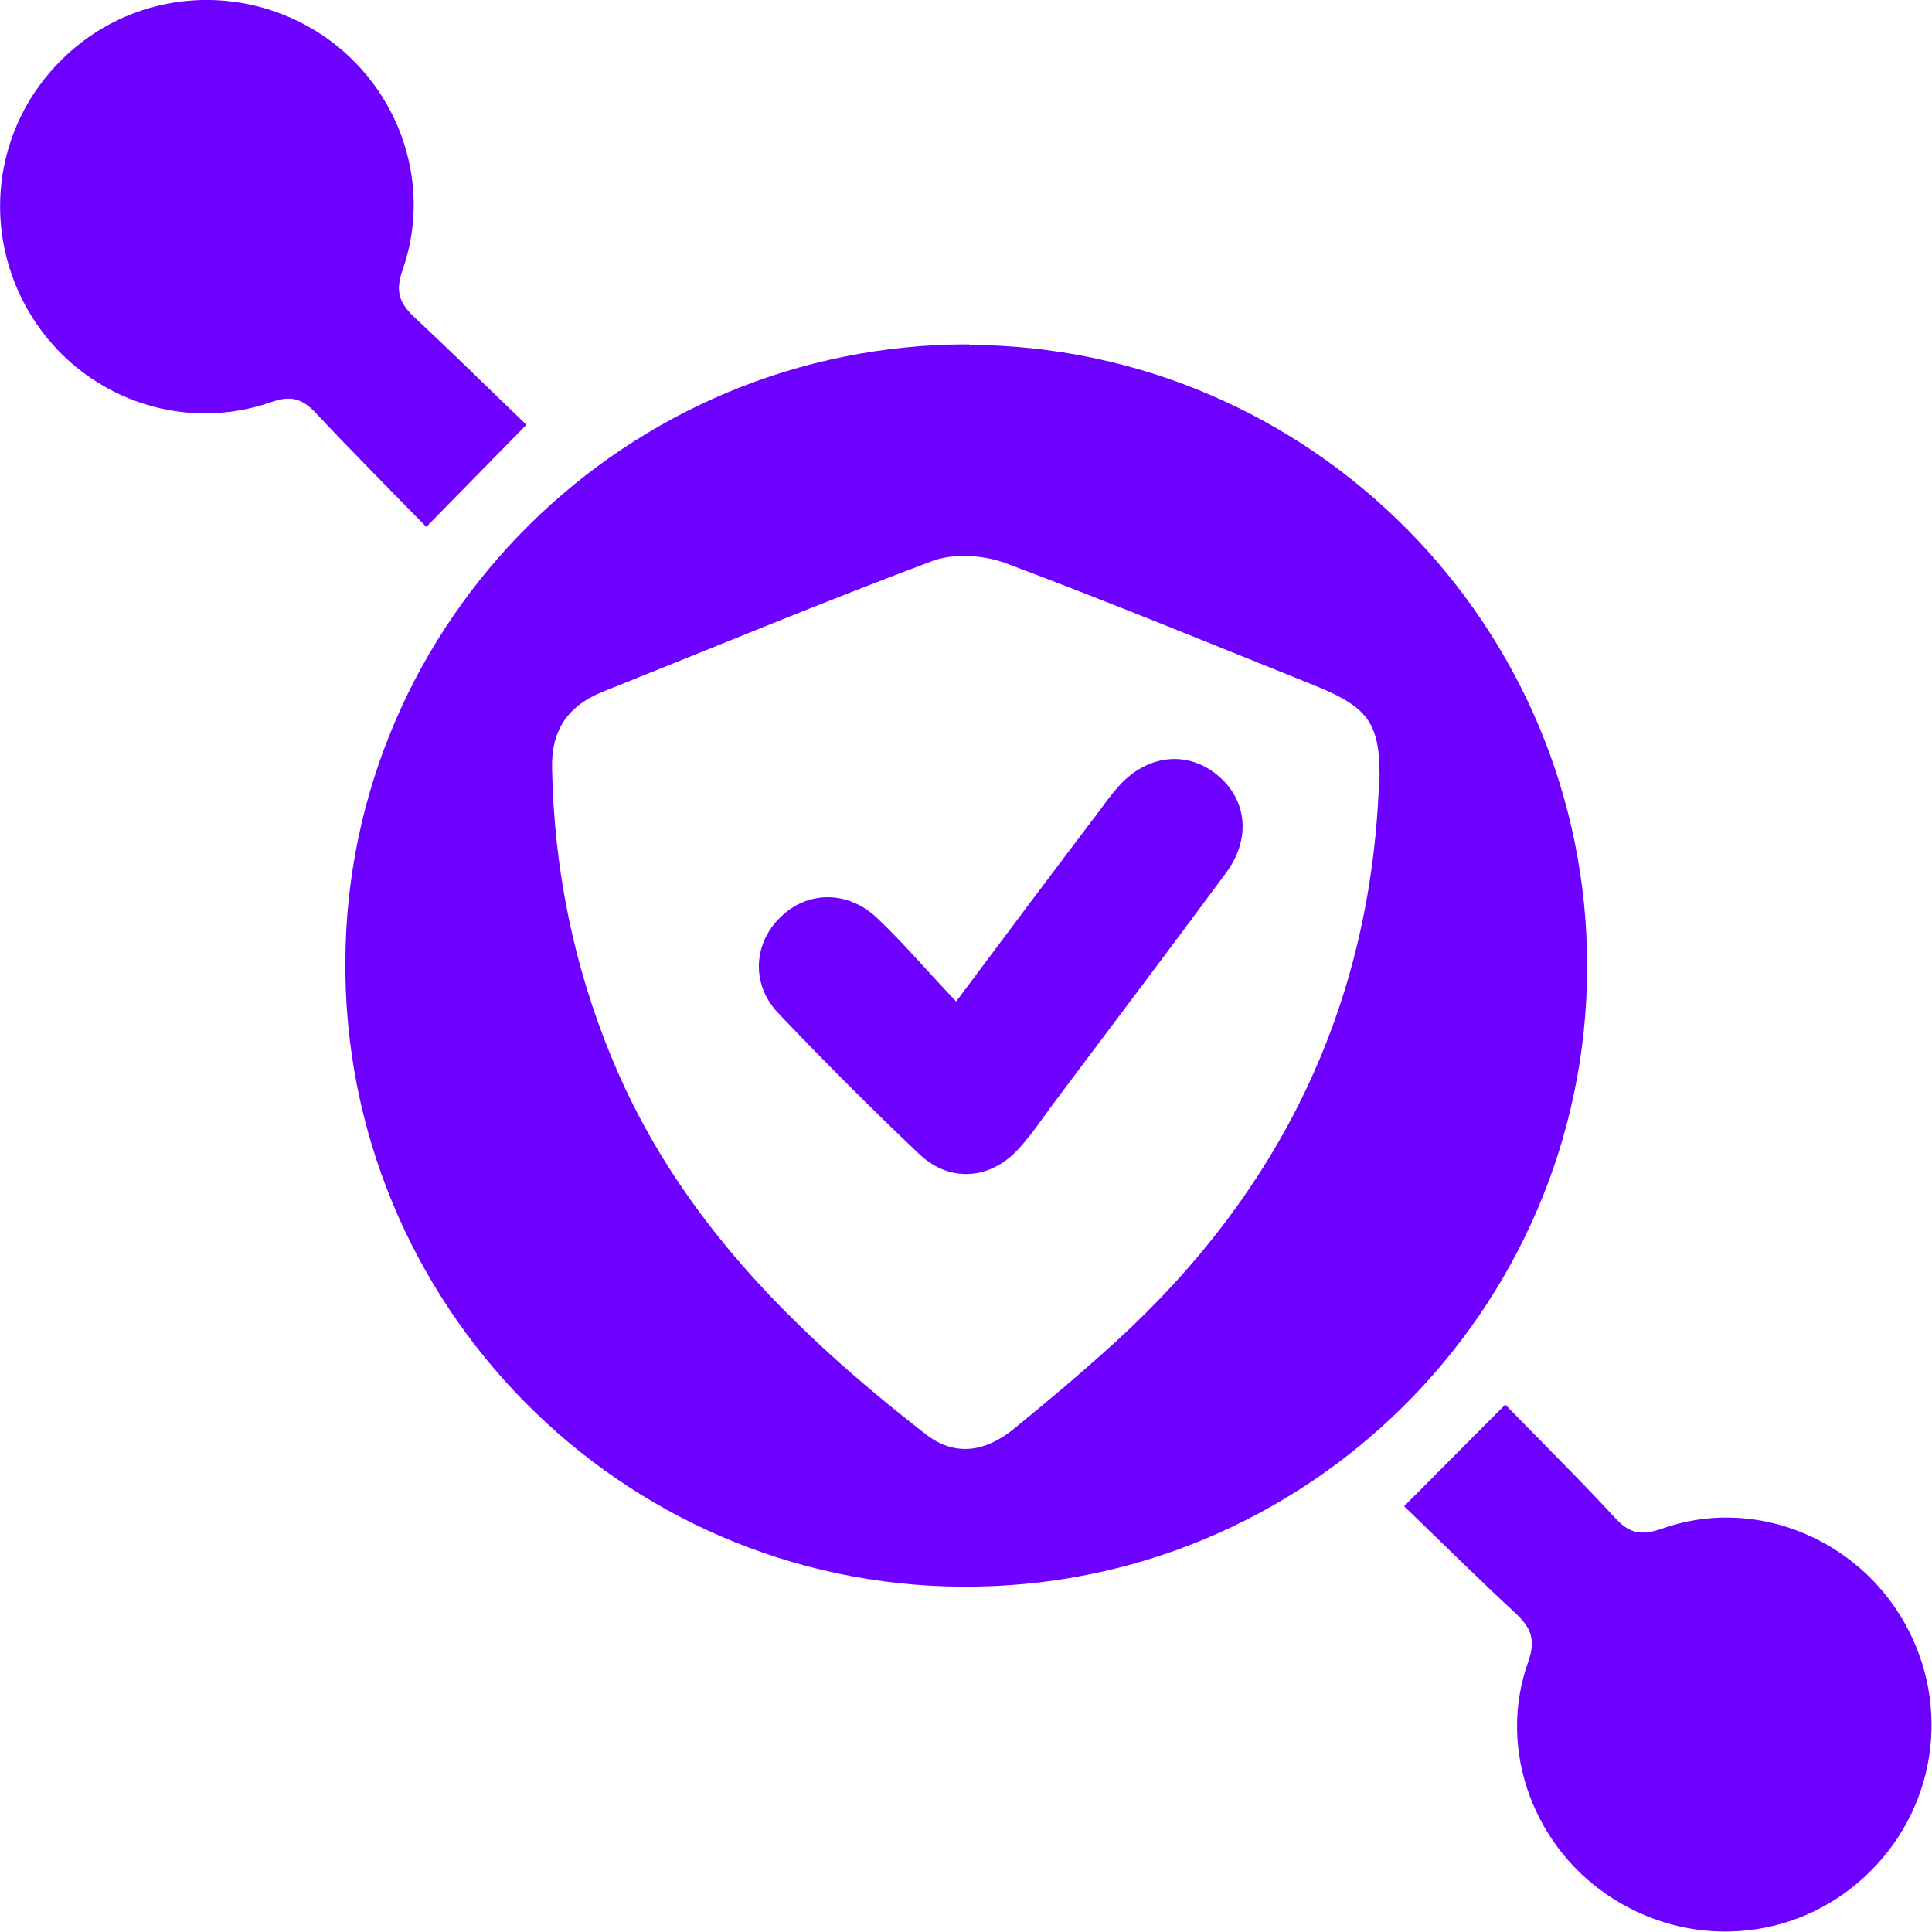
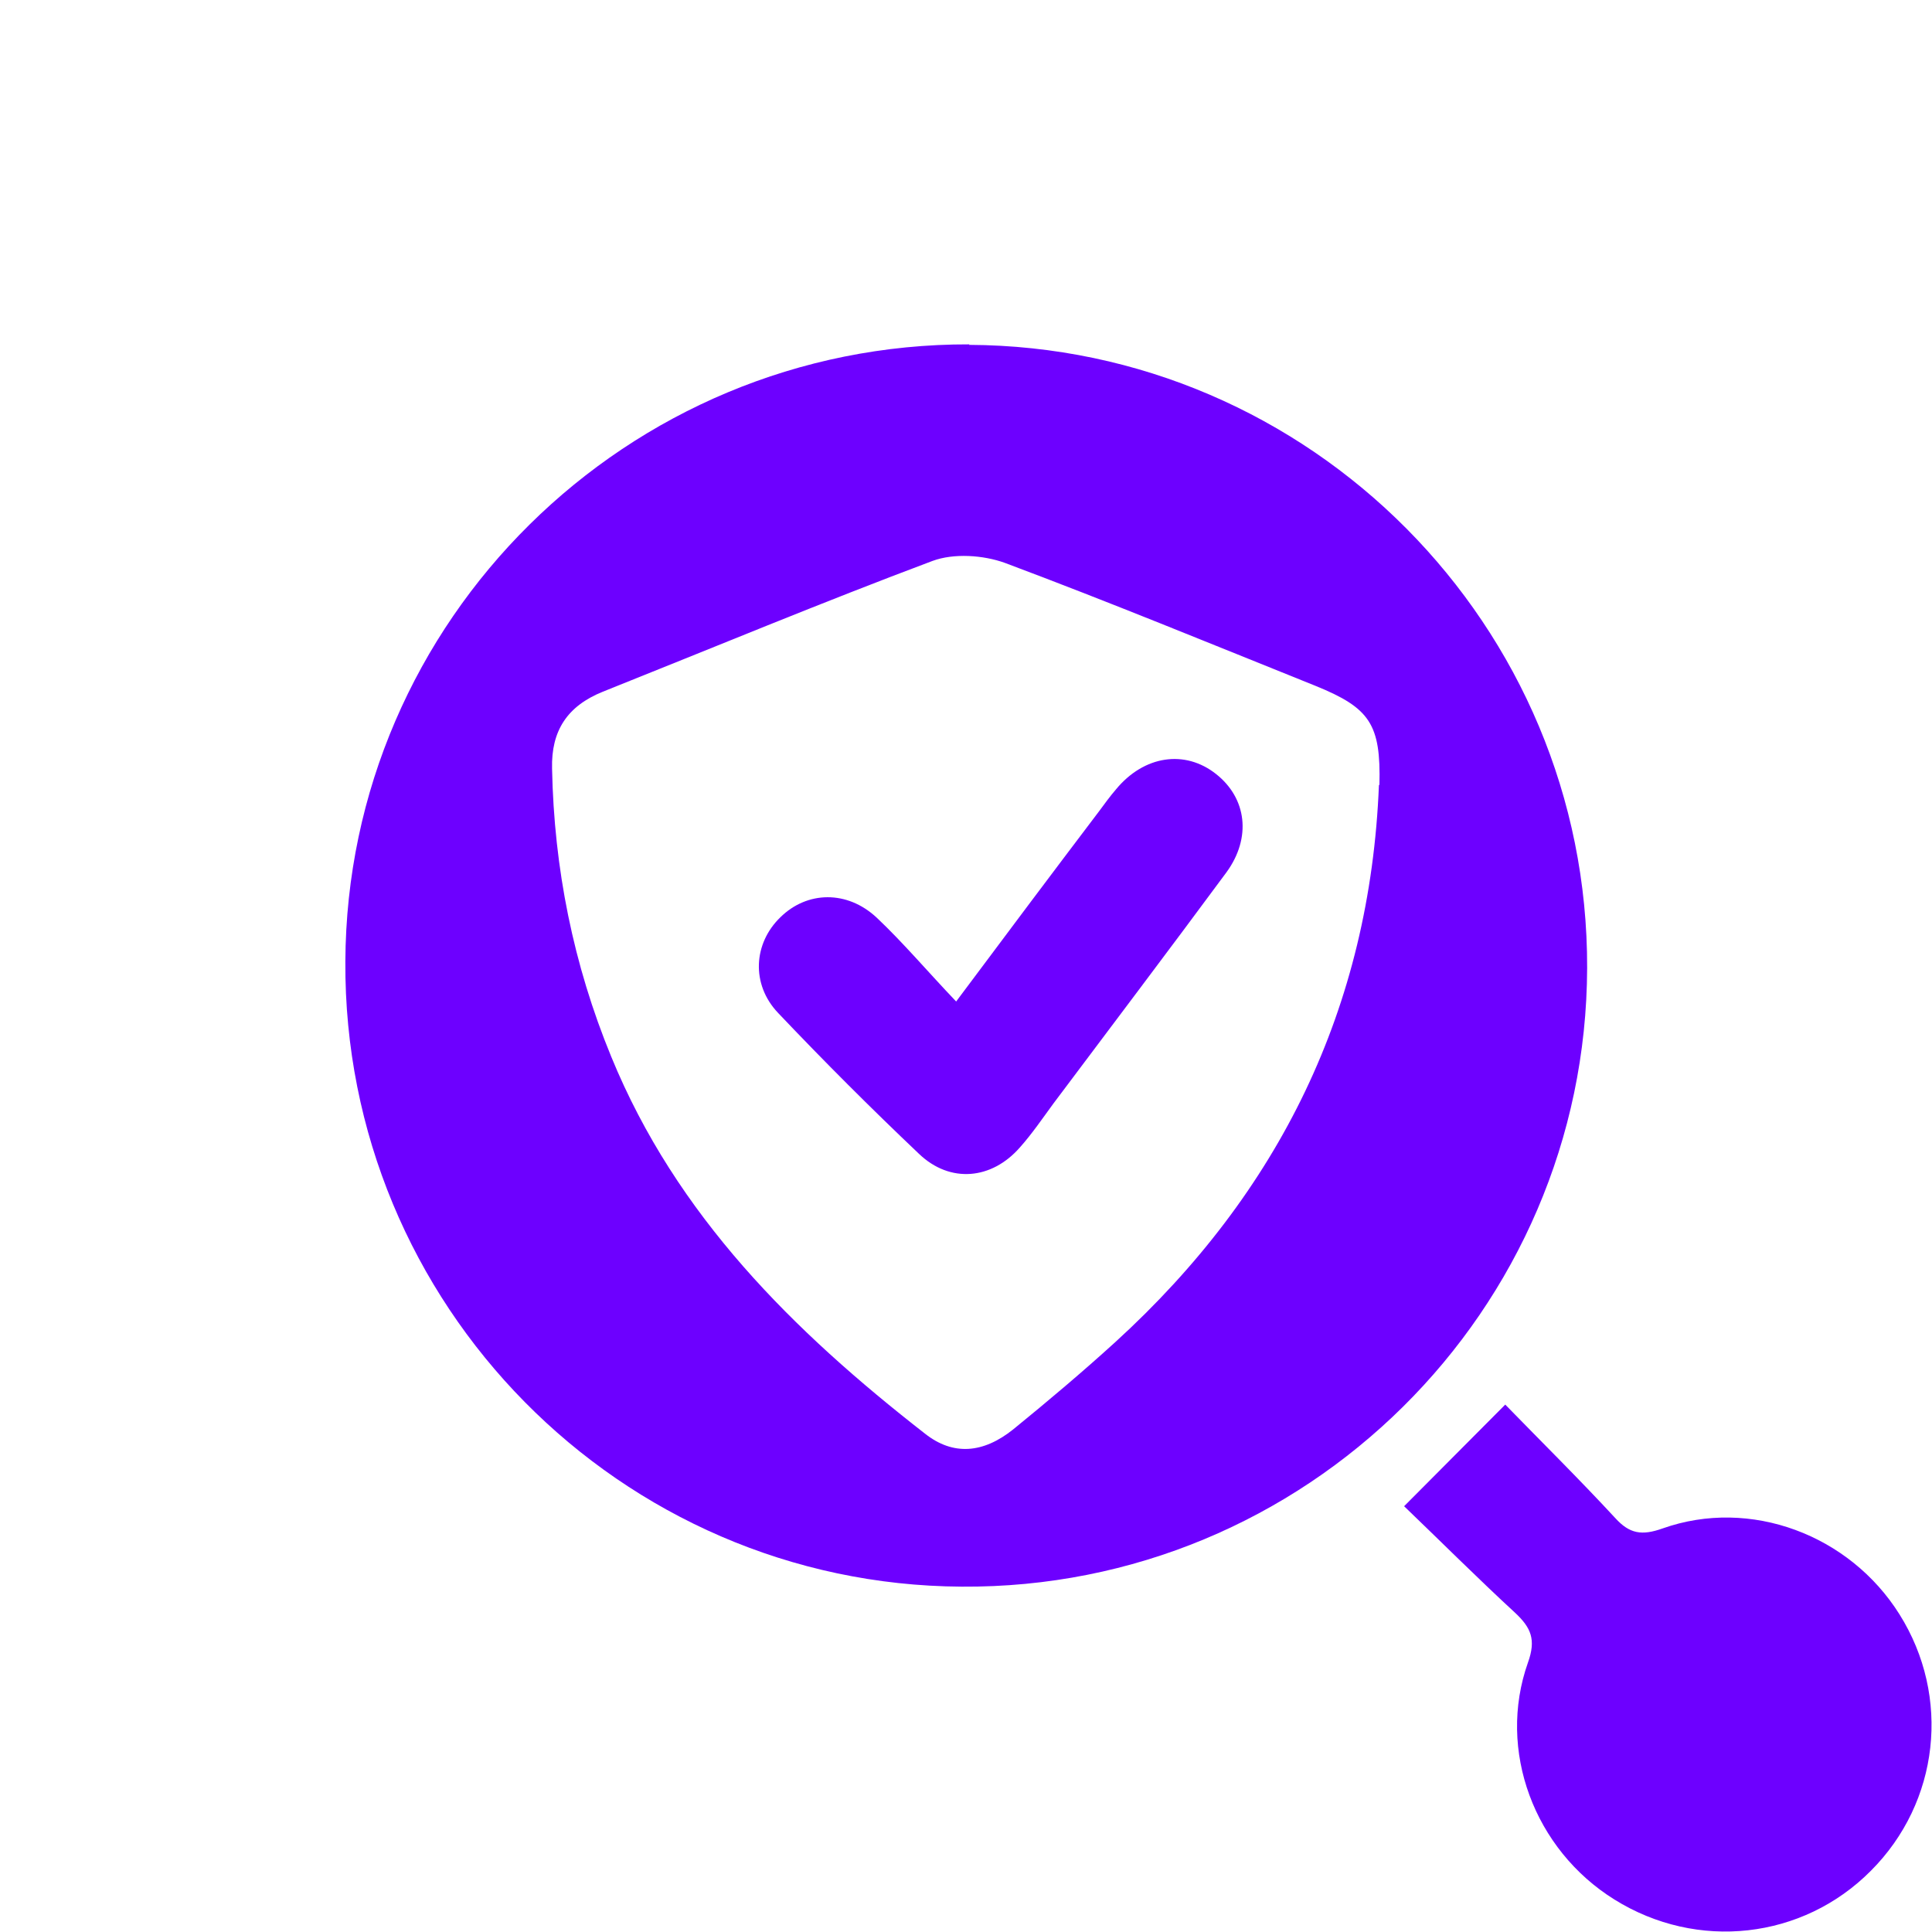
<svg xmlns="http://www.w3.org/2000/svg" id="Layer_1" data-name="Layer 1" viewBox="0 0 39.16 39.16">
  <defs>
    <style>      .cls-1 {        fill: #6d00ff;        stroke-width: 0px;      }    </style>
  </defs>
  <path class="cls-1" d="m19.64,6.99c6.92.03,12.55,5.69,12.53,12.63-.02,6.95-5.71,12.59-12.68,12.54-6.92-.04-12.53-5.72-12.49-12.67.03-6.92,5.71-12.53,12.65-12.51Zm8.32,8.92c.03-1.23-.19-1.56-1.3-2.01-2.09-.84-4.18-1.7-6.29-2.49-.44-.16-1.04-.2-1.47-.04-2.24.84-4.45,1.76-6.68,2.65-.72.29-1.05.79-1.03,1.56.04,2.02.43,3.97,1.2,5.84,1.32,3.22,3.69,5.56,6.36,7.64.57.45,1.18.4,1.79-.09.7-.57,1.4-1.16,2.07-1.77,3.32-3.03,5.16-6.77,5.34-11.29Z" />
-   <path class="cls-1" d="m10.67,8.61c-.73.74-1.34,1.37-2.03,2.07-.72-.74-1.49-1.51-2.24-2.31-.27-.29-.51-.36-.9-.22-1.83.64-3.84-.1-4.86-1.74C-.4,4.73-.15,2.59,1.25,1.21,2.62-.15,4.73-.39,6.39.62c1.65,1.01,2.41,3.04,1.77,4.85-.15.43-.07.67.24.96.78.73,1.54,1.48,2.27,2.18Z" />
  <path class="cls-1" d="m28.46,30.53c.72-.72,1.34-1.35,2.05-2.06.72.74,1.49,1.5,2.23,2.3.29.32.54.36.96.21,1.78-.63,3.79.13,4.8,1.74,1.05,1.67.81,3.81-.58,5.2-1.38,1.39-3.52,1.63-5.2.58-1.62-1.01-2.38-3.02-1.75-4.8.17-.47.06-.71-.26-1.01-.77-.71-1.51-1.45-2.26-2.17Z" />
  <path class="cls-1" d="m19.38,20.3c1.03-1.38,1.96-2.62,2.9-3.86.11-.15.22-.3.34-.44.57-.69,1.4-.81,2.03-.31.62.49.72,1.29.21,1.99-1.16,1.57-2.34,3.13-3.51,4.69-.22.3-.43.61-.68.89-.57.65-1.41.73-2.04.13-.98-.93-1.93-1.88-2.86-2.86-.55-.58-.5-1.41.05-1.94.54-.53,1.35-.55,1.95.01.54.51,1.02,1.08,1.62,1.71Z" />
</svg>